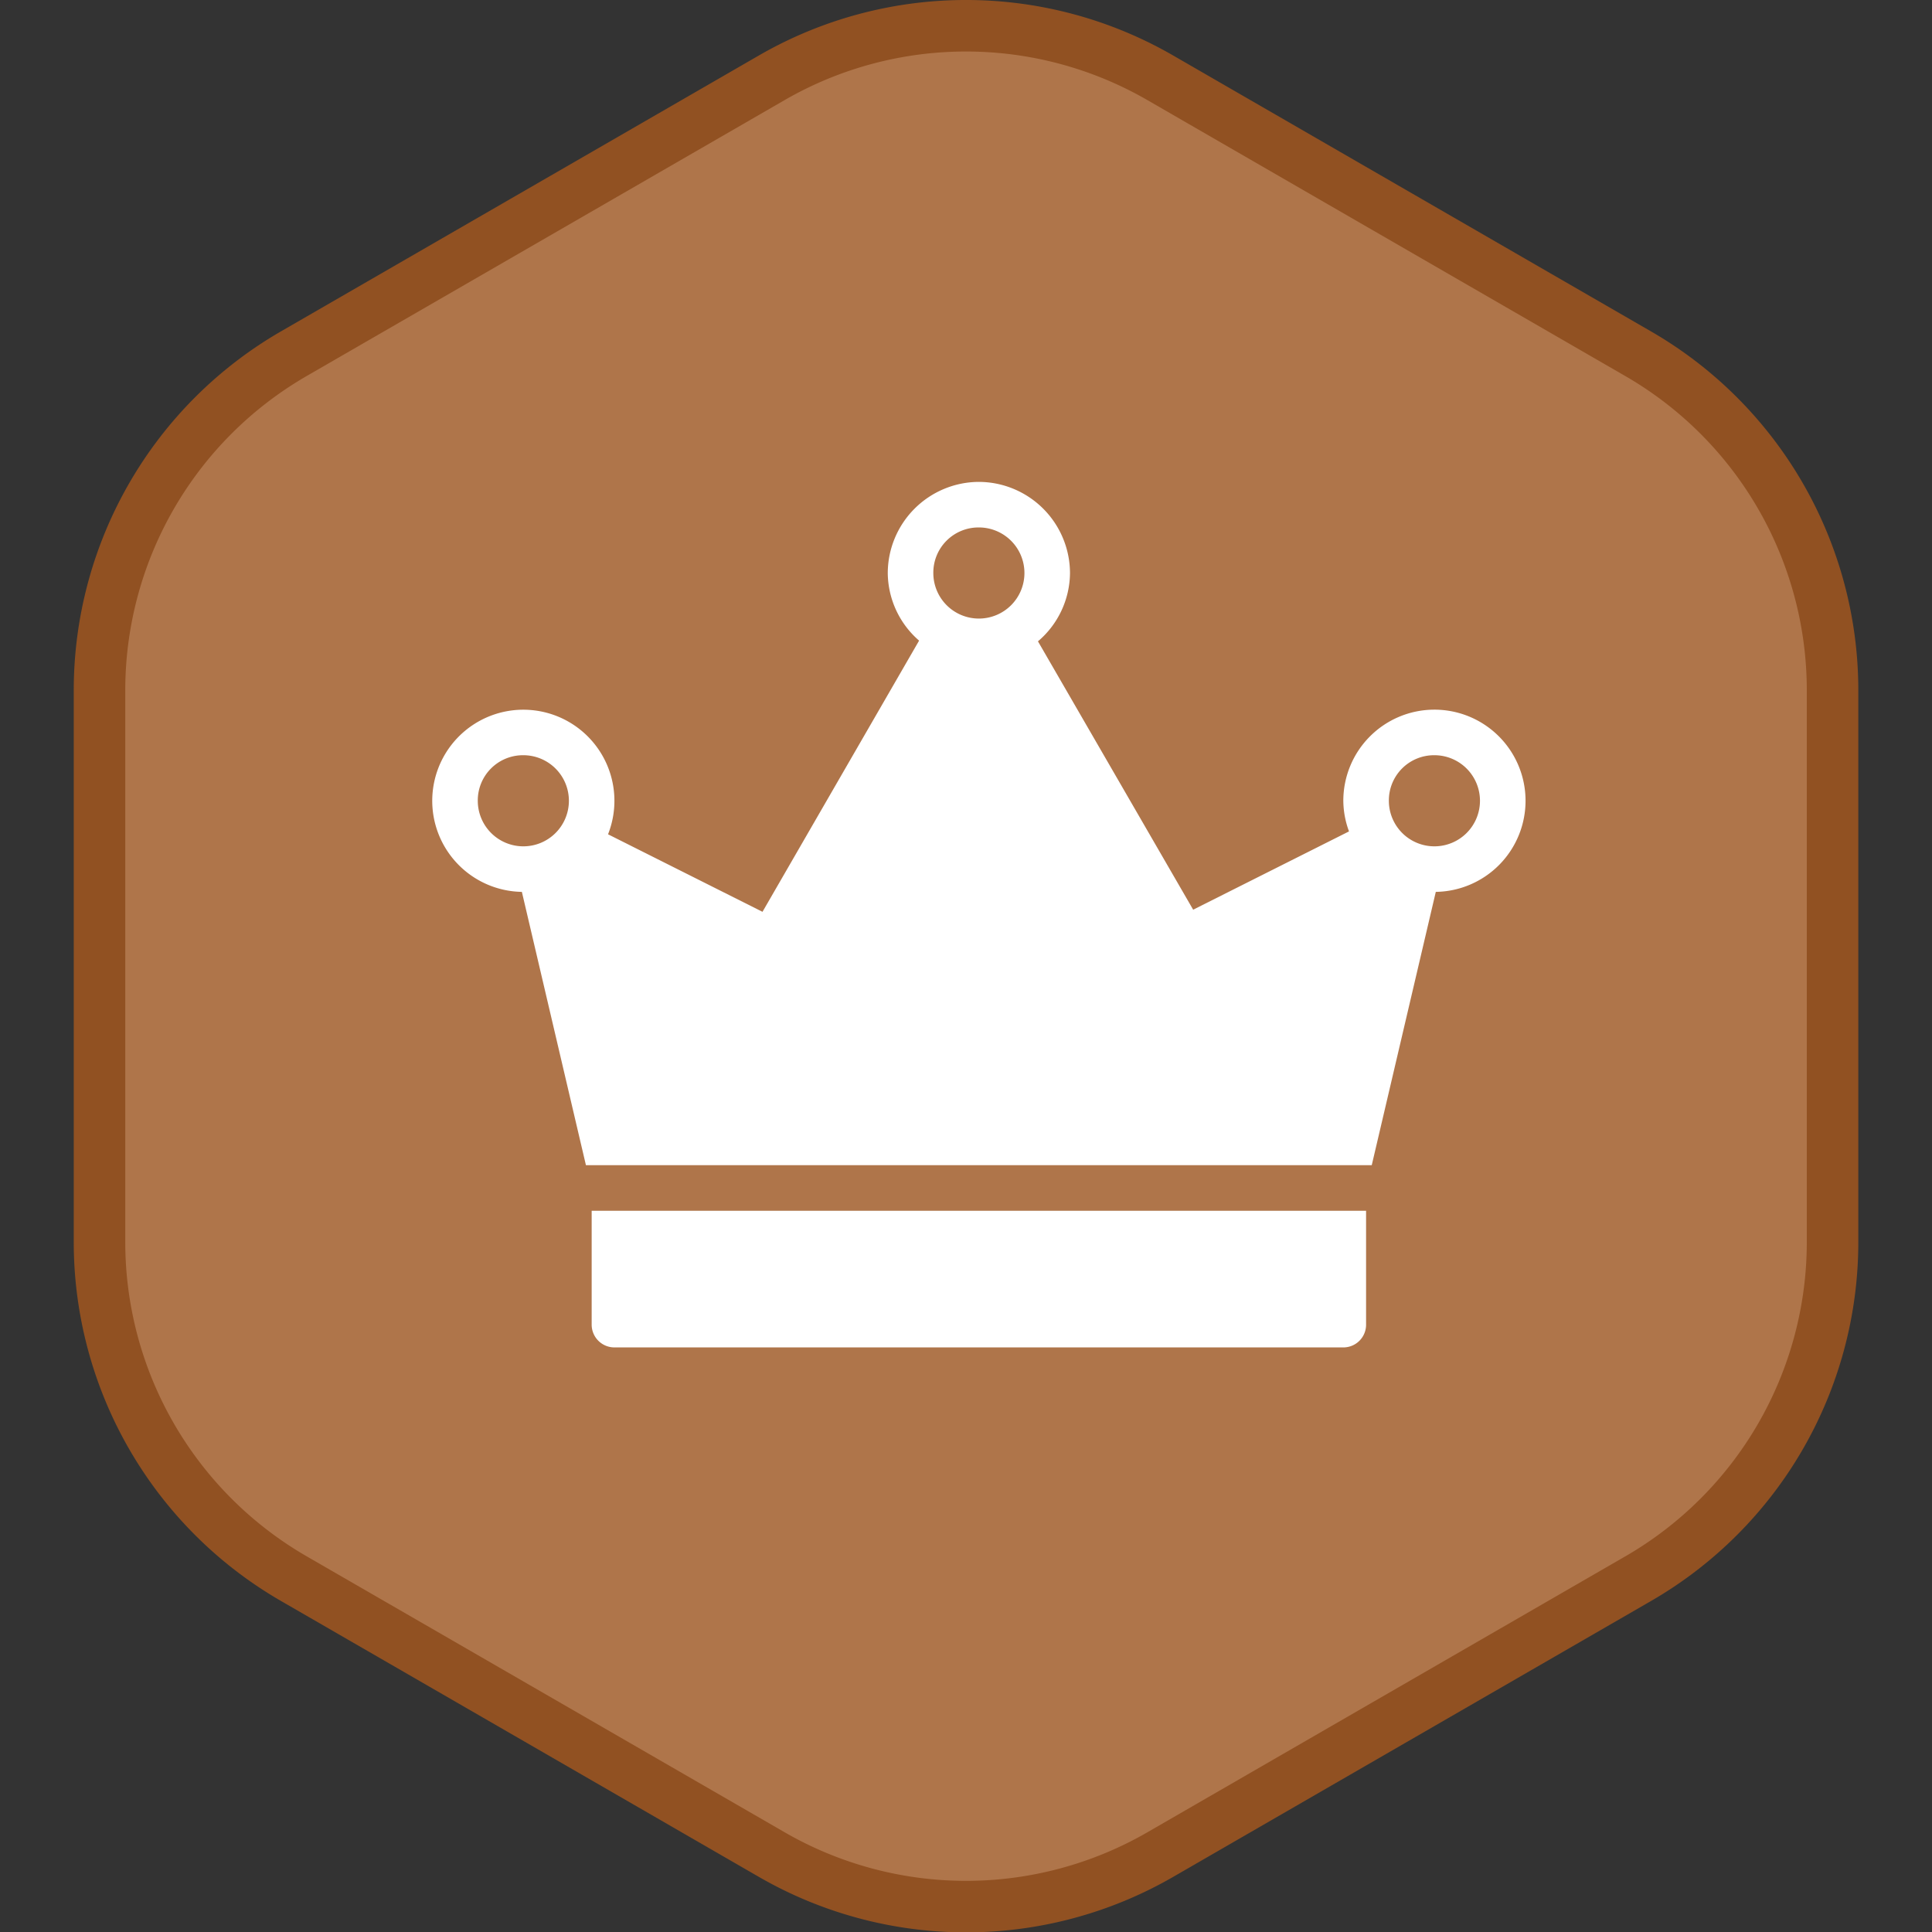
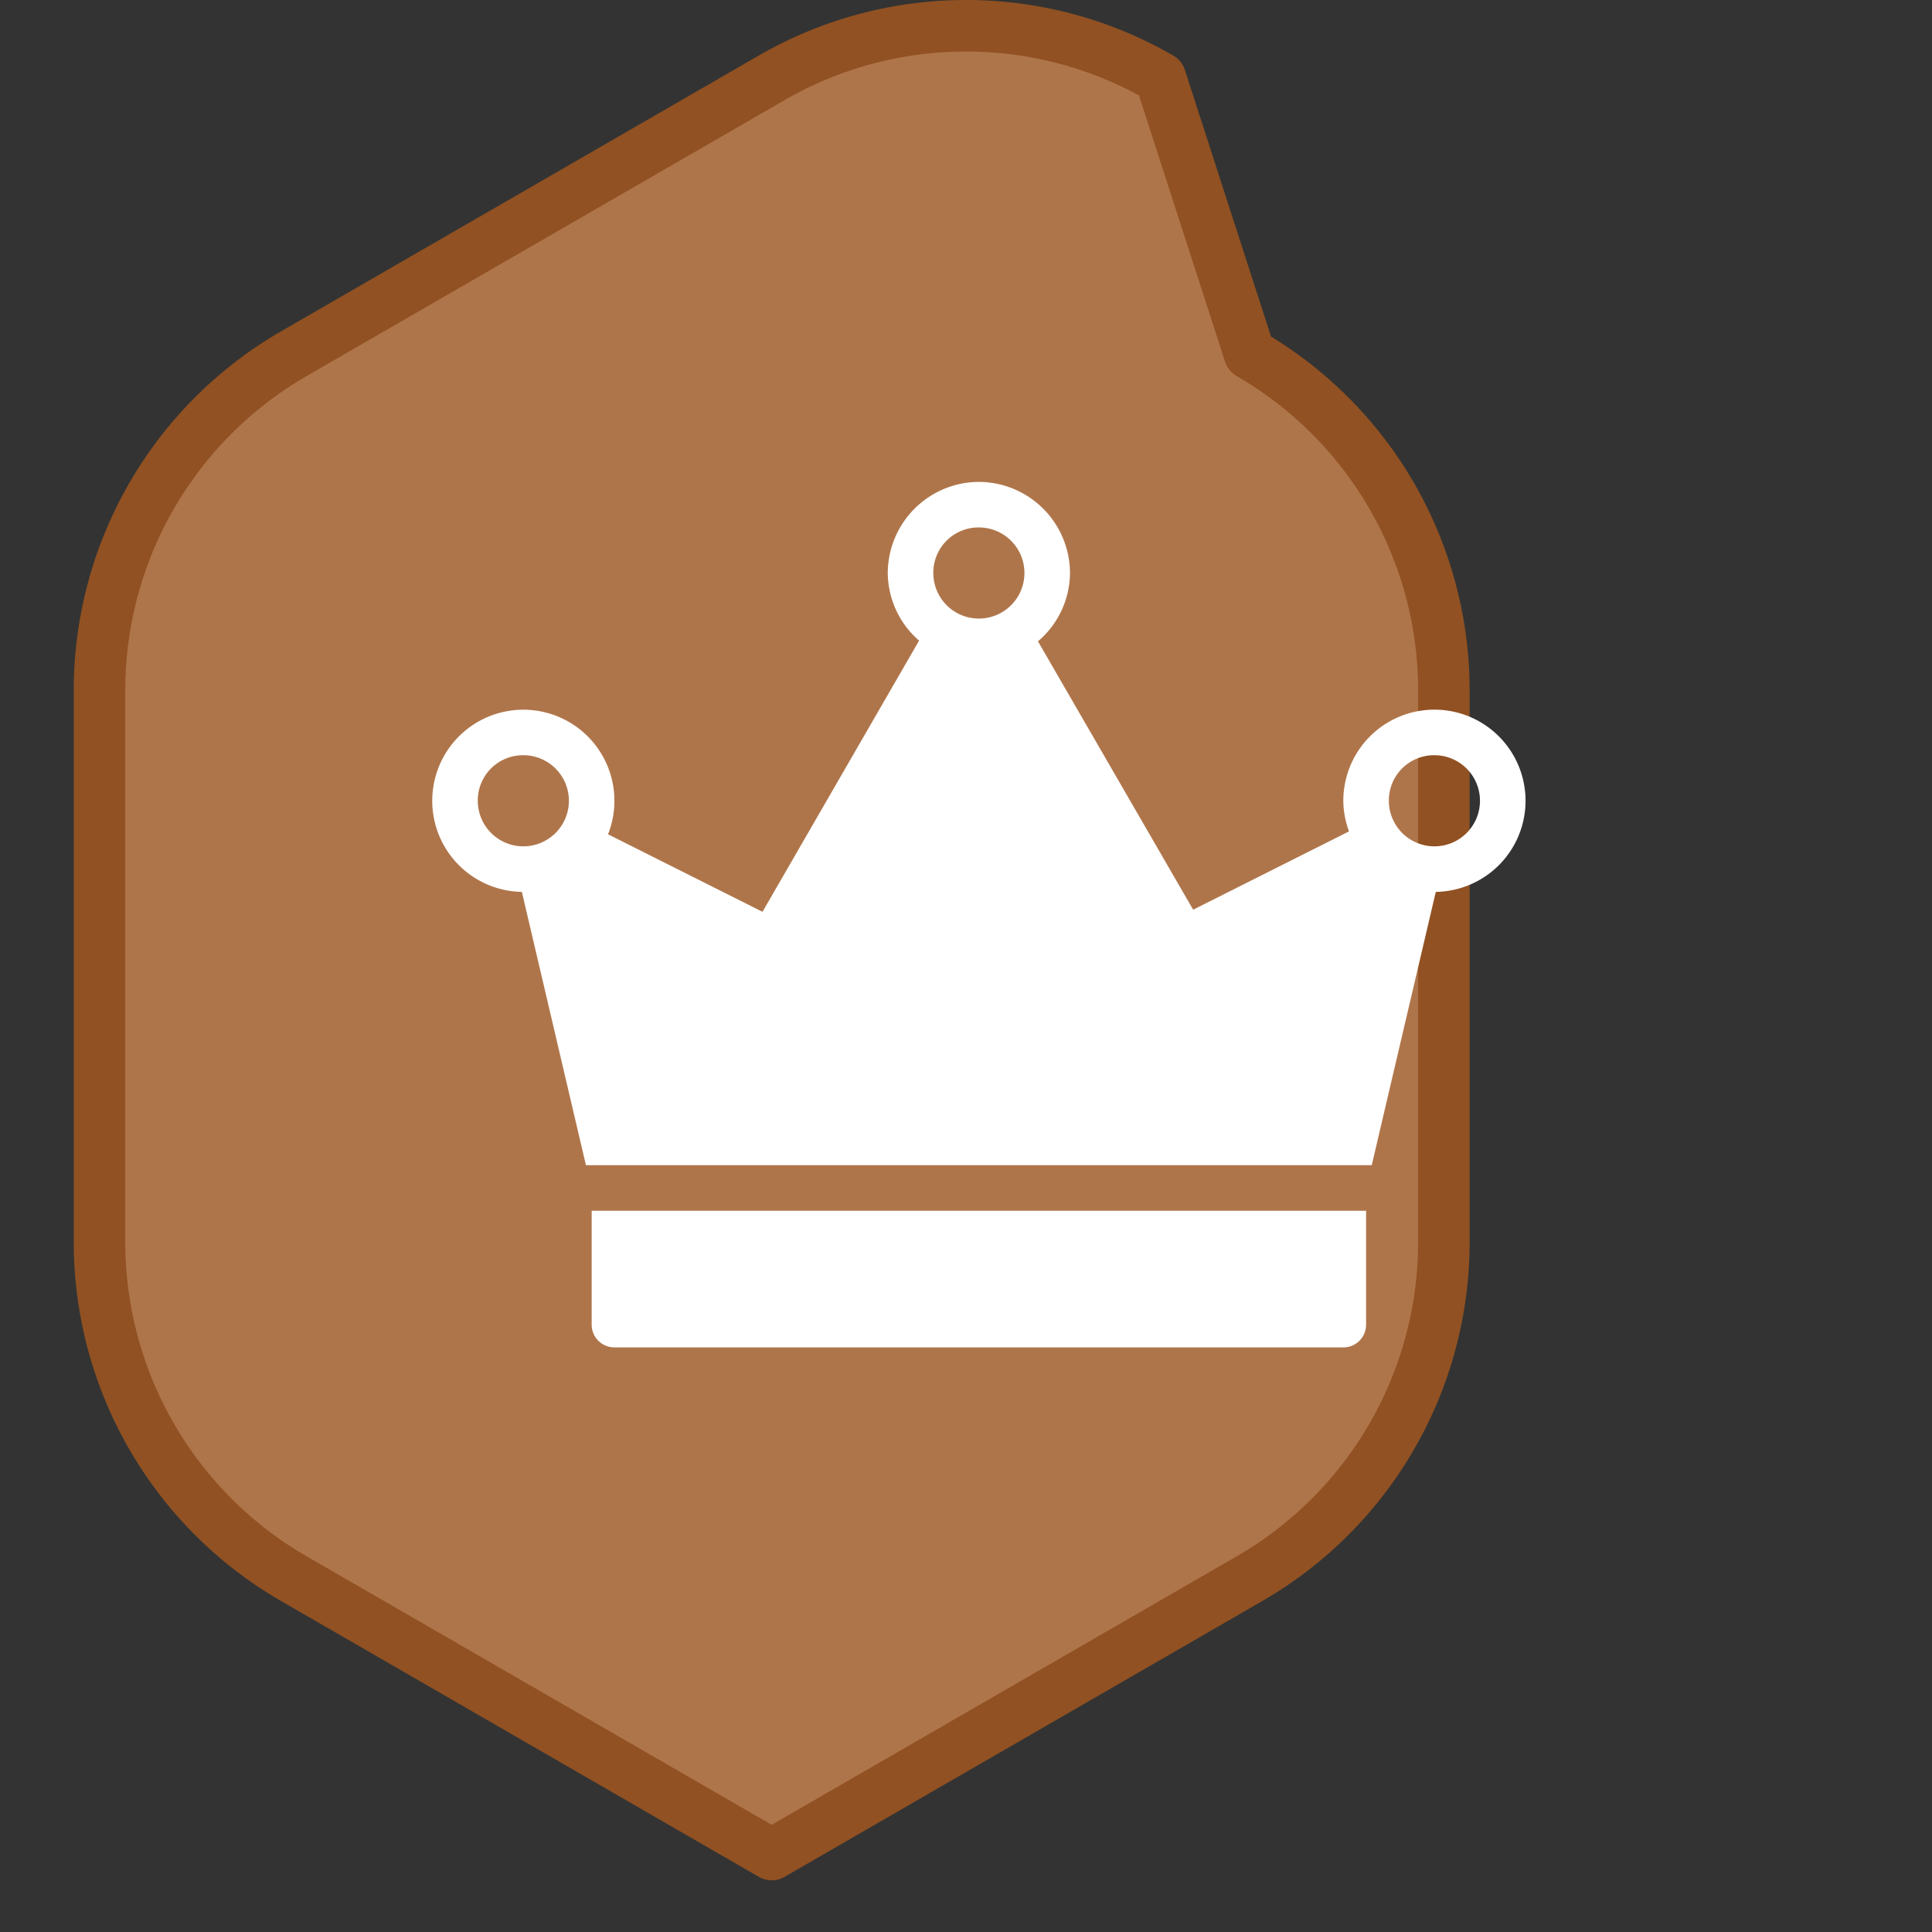
<svg xmlns="http://www.w3.org/2000/svg" width="150" height="150.028" viewBox="0 0 150 150.028">
  <rect x="0" y="0" width="150" height="150.028" fill="#333333" stroke="none" />
  <g id="_13_Veteran" data-name="13_Veteran" transform="translate(-1 1.014)">
    <g id="back" transform="translate(1 -1)">
-       <rect id="frame" width="150" height="150" fill="none" />
-       <path id="Path_1809" data-name="Path 1809" d="M832.417,51.6V94.434a30.175,30.175,0,0,0,15.088,26.132l37.1,21.42a30.179,30.179,0,0,0,30.177,0l37.1-21.42a30.175,30.175,0,0,0,15.088-26.132V51.6a30.178,30.178,0,0,0-15.088-26.134L914.78,4.043a30.173,30.173,0,0,0-30.177,0l-37.1,21.418A30.179,30.179,0,0,0,832.417,51.6" transform="translate(-824.691 1.986)" fill="#af754a" stroke="#915122" stroke-linejoin="round" stroke-width="4" />
+       <path id="Path_1809" data-name="Path 1809" d="M832.417,51.6V94.434a30.175,30.175,0,0,0,15.088,26.132l37.1,21.42l37.1-21.42a30.175,30.175,0,0,0,15.088-26.132V51.6a30.178,30.178,0,0,0-15.088-26.134L914.78,4.043a30.173,30.173,0,0,0-30.177,0l-37.1,21.418A30.179,30.179,0,0,0,832.417,51.6" transform="translate(-824.691 1.986)" fill="#af754a" stroke="#915122" stroke-linejoin="round" stroke-width="4" />
    </g>
    <path id="Path_1746" data-name="Path 1746" d="M80.982,47.24a7.1,7.1,0,0,0-7.074,7.074,7.022,7.022,0,0,0,2.432,5.25L64.182,80.619,52.19,74.6A7.072,7.072,0,1,0,45.5,79.071l4.974,21.221h61.01l4.973-21.221A7.074,7.074,0,1,0,109.277,72a6.964,6.964,0,0,0,.442,2.376l-12.1,6.079L85.569,59.619a7.026,7.026,0,0,0,2.487-5.305A7.1,7.1,0,0,0,80.982,47.24Zm0,3.537a3.537,3.537,0,1,1-3.537,3.537A3.509,3.509,0,0,1,80.982,50.777ZM45.614,68.461A3.537,3.537,0,1,1,42.077,72,3.509,3.509,0,0,1,45.614,68.461Zm70.737,0A3.537,3.537,0,1,1,112.813,72,3.508,3.508,0,0,1,116.35,68.461ZM50.919,103.829v8.842a1.768,1.768,0,0,0,1.768,1.768h56.589a1.763,1.763,0,0,0,1.768-1.768v-8.842Z" transform="translate(-3.982 -10.84)" fill="#fff" />
  </g>
</svg>